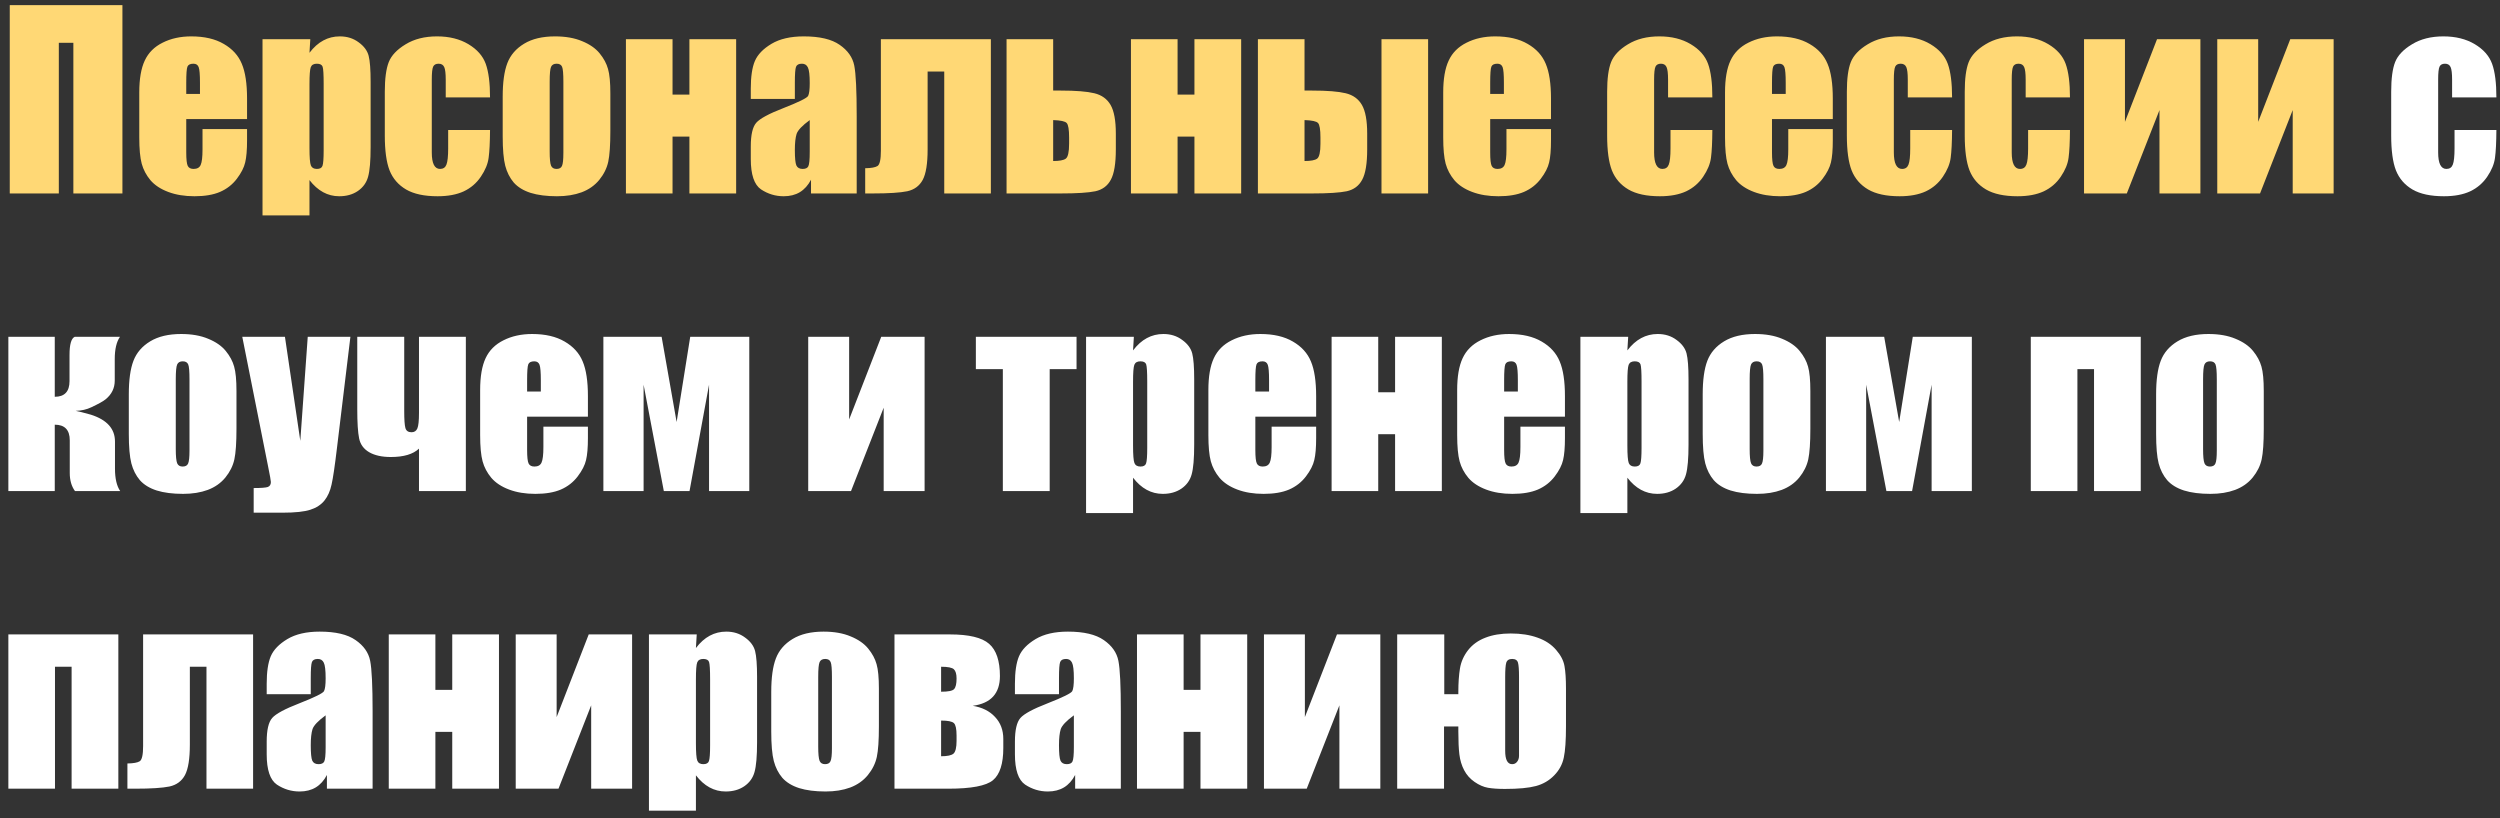
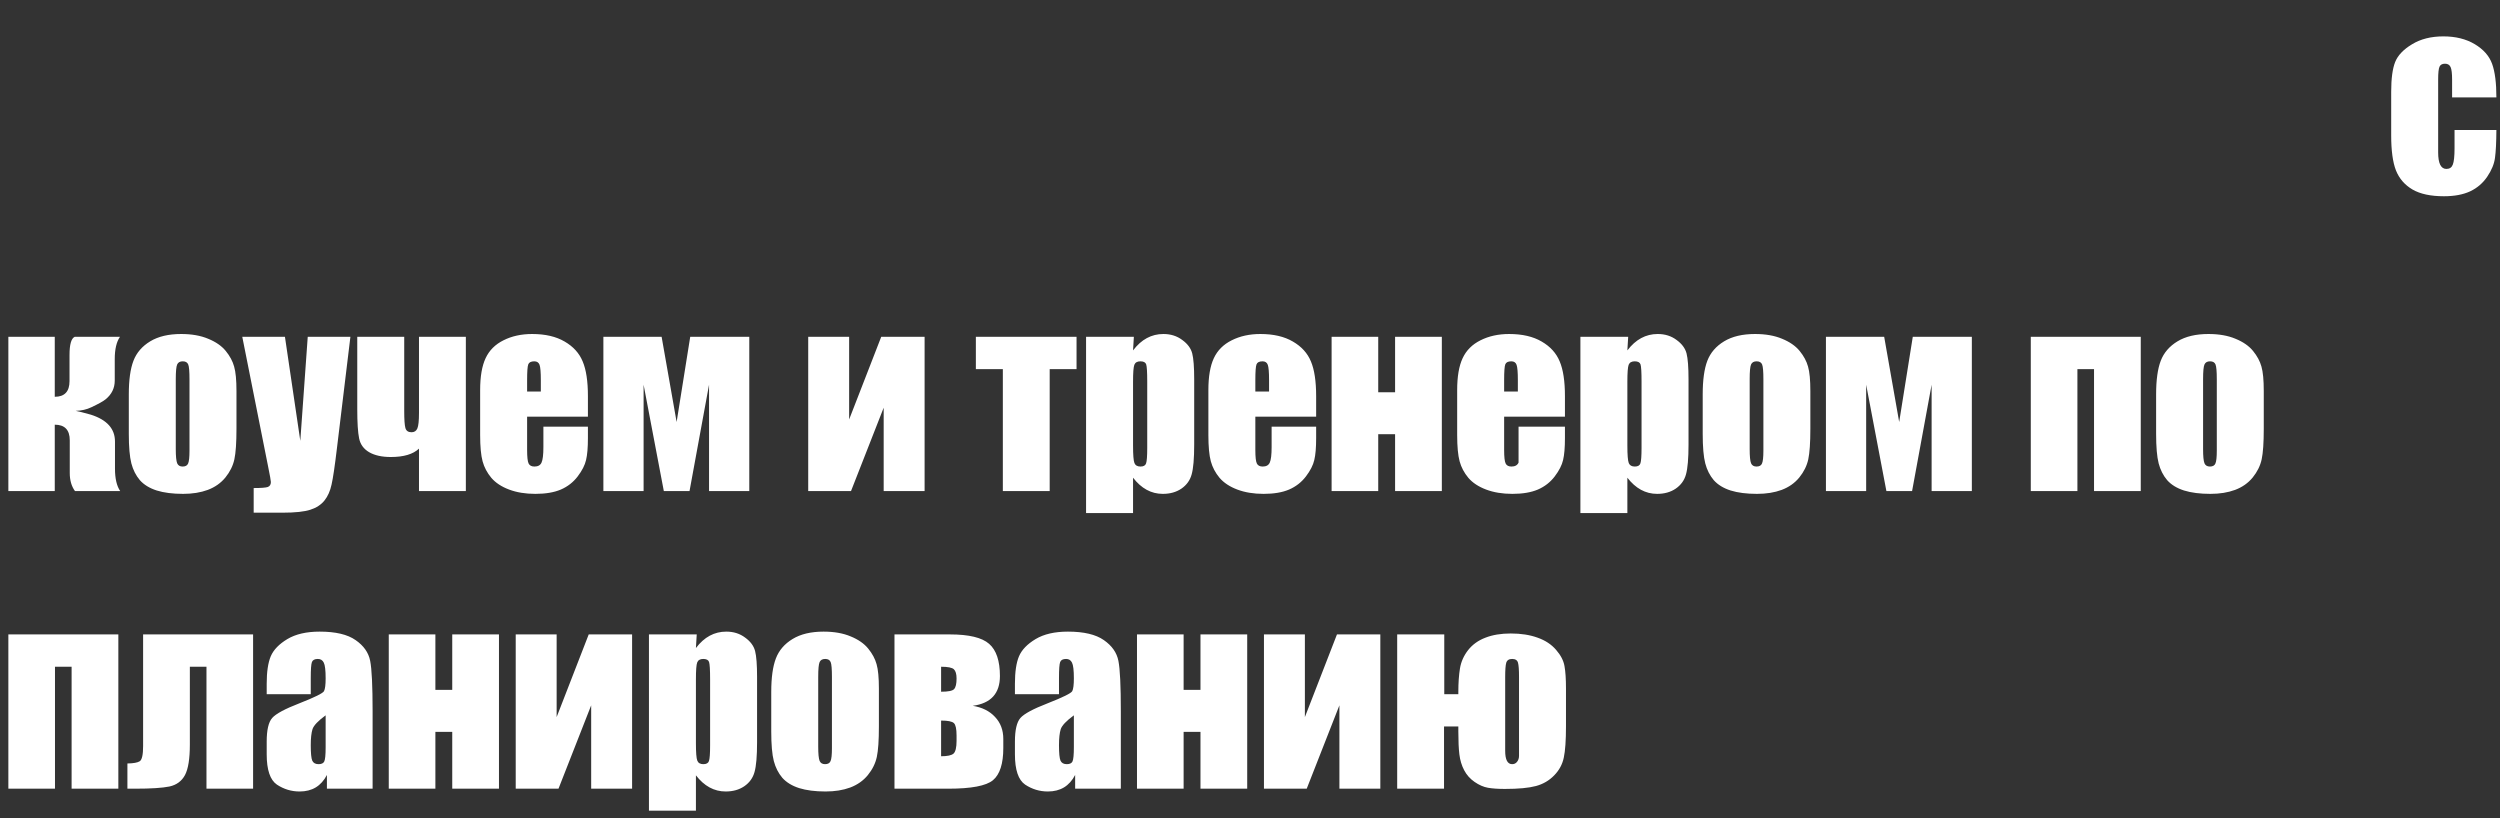
<svg xmlns="http://www.w3.org/2000/svg" width="168" height="55" viewBox="0 0 168 55" fill="none">
  <rect x="0" y="0" width="168" height="55" fill="#333333" stroke="none" />
-   <path d="M8.227 13H4.93V2.875H3.953V13H0.656V0.344H8.227V13ZM16.602 8H12.516V10.242C12.516 10.711 12.55 11.013 12.617 11.148C12.685 11.284 12.815 11.352 13.008 11.352C13.247 11.352 13.406 11.263 13.484 11.086C13.568 10.904 13.609 10.555 13.609 10.039V8.672H16.602V9.438C16.602 10.078 16.56 10.57 16.477 10.914C16.398 11.258 16.211 11.625 15.914 12.016C15.617 12.406 15.24 12.7 14.781 12.898C14.328 13.091 13.758 13.188 13.07 13.188C12.404 13.188 11.815 13.091 11.305 12.898C10.794 12.706 10.396 12.443 10.109 12.109C9.828 11.771 9.633 11.401 9.523 11C9.414 10.594 9.359 10.005 9.359 9.234V6.211C9.359 5.305 9.482 4.591 9.727 4.07C9.971 3.544 10.372 3.143 10.93 2.867C11.487 2.586 12.128 2.445 12.852 2.445C13.737 2.445 14.466 2.615 15.039 2.953C15.617 3.286 16.021 3.732 16.25 4.289C16.484 4.841 16.602 5.62 16.602 6.625V8ZM13.438 6.312V5.555C13.438 5.018 13.409 4.672 13.352 4.516C13.294 4.359 13.177 4.281 13 4.281C12.781 4.281 12.646 4.349 12.594 4.484C12.542 4.615 12.516 4.971 12.516 5.555V6.312H13.438ZM20.852 2.633L20.797 3.547C21.078 3.177 21.388 2.901 21.727 2.719C22.065 2.536 22.435 2.445 22.836 2.445C23.326 2.445 23.747 2.578 24.102 2.844C24.461 3.104 24.685 3.406 24.773 3.75C24.862 4.094 24.906 4.677 24.906 5.5V9.867C24.906 10.81 24.849 11.482 24.734 11.883C24.625 12.279 24.396 12.596 24.047 12.836C23.703 13.07 23.287 13.188 22.797 13.188C22.406 13.188 22.044 13.096 21.711 12.914C21.378 12.732 21.073 12.461 20.797 12.102V14.477H17.641V2.633H20.852ZM21.75 5.648C21.75 5.008 21.727 4.62 21.68 4.484C21.633 4.349 21.503 4.281 21.289 4.281C21.081 4.281 20.945 4.359 20.883 4.516C20.826 4.672 20.797 5.049 20.797 5.648V9.945C20.797 10.57 20.828 10.961 20.891 11.117C20.953 11.273 21.088 11.352 21.297 11.352C21.5 11.352 21.625 11.281 21.672 11.141C21.724 10.995 21.75 10.646 21.75 10.094V5.648ZM32.93 6.547H29.953V5.352C29.953 4.935 29.919 4.654 29.852 4.508C29.784 4.357 29.659 4.281 29.477 4.281C29.294 4.281 29.172 4.346 29.109 4.477C29.047 4.607 29.016 4.898 29.016 5.352V10.242C29.016 10.612 29.062 10.891 29.156 11.078C29.25 11.26 29.388 11.352 29.57 11.352C29.784 11.352 29.927 11.255 30 11.062C30.078 10.87 30.117 10.505 30.117 9.969V8.734H32.93C32.925 9.562 32.893 10.185 32.836 10.602C32.784 11.013 32.609 11.438 32.312 11.875C32.021 12.307 31.638 12.635 31.164 12.859C30.69 13.078 30.104 13.188 29.406 13.188C28.516 13.188 27.81 13.037 27.289 12.734C26.768 12.427 26.398 12 26.18 11.453C25.966 10.901 25.859 10.12 25.859 9.109V6.164C25.859 5.284 25.948 4.62 26.125 4.172C26.302 3.724 26.68 3.326 27.258 2.977C27.836 2.622 28.539 2.445 29.367 2.445C30.19 2.445 30.893 2.62 31.477 2.969C32.06 3.318 32.448 3.758 32.641 4.289C32.833 4.82 32.93 5.573 32.93 6.547ZM41.016 6.273V8.812C41.016 9.745 40.969 10.43 40.875 10.867C40.781 11.3 40.581 11.706 40.273 12.086C39.966 12.461 39.57 12.74 39.086 12.922C38.607 13.099 38.055 13.188 37.43 13.188C36.732 13.188 36.141 13.112 35.656 12.961C35.172 12.805 34.794 12.573 34.523 12.266C34.258 11.953 34.068 11.578 33.953 11.141C33.839 10.698 33.781 10.037 33.781 9.156V6.5C33.781 5.536 33.885 4.784 34.094 4.242C34.302 3.701 34.677 3.266 35.219 2.938C35.76 2.609 36.453 2.445 37.297 2.445C38.005 2.445 38.612 2.552 39.117 2.766C39.628 2.974 40.021 3.247 40.297 3.586C40.573 3.924 40.76 4.273 40.859 4.633C40.964 4.992 41.016 5.539 41.016 6.273ZM37.859 5.492C37.859 4.961 37.831 4.628 37.773 4.492C37.716 4.352 37.594 4.281 37.406 4.281C37.219 4.281 37.094 4.352 37.031 4.492C36.969 4.628 36.938 4.961 36.938 5.492V10.172C36.938 10.662 36.969 10.982 37.031 11.133C37.094 11.279 37.216 11.352 37.398 11.352C37.586 11.352 37.708 11.284 37.766 11.148C37.828 11.013 37.859 10.721 37.859 10.273V5.492ZM49.469 13H46.328V9.18H45.195V13H42.062V2.633H45.195V6.359H46.328V2.633H49.469V13ZM53.414 6.648H50.453V5.953C50.453 5.151 50.544 4.534 50.727 4.102C50.914 3.664 51.286 3.279 51.844 2.945C52.401 2.612 53.125 2.445 54.016 2.445C55.083 2.445 55.888 2.635 56.43 3.016C56.971 3.391 57.297 3.854 57.406 4.406C57.516 4.953 57.57 6.083 57.57 7.797V13H54.5V12.078C54.307 12.448 54.057 12.727 53.75 12.914C53.448 13.096 53.086 13.188 52.664 13.188C52.112 13.188 51.604 13.034 51.141 12.727C50.682 12.414 50.453 11.734 50.453 10.688V9.836C50.453 9.06 50.575 8.531 50.82 8.25C51.065 7.969 51.672 7.641 52.641 7.266C53.677 6.859 54.232 6.586 54.305 6.445C54.378 6.305 54.414 6.018 54.414 5.586C54.414 5.044 54.372 4.693 54.289 4.531C54.211 4.365 54.078 4.281 53.891 4.281C53.677 4.281 53.544 4.352 53.492 4.492C53.44 4.628 53.414 4.984 53.414 5.562V6.648ZM54.414 8.07C53.909 8.44 53.615 8.75 53.531 9C53.453 9.25 53.414 9.609 53.414 10.078C53.414 10.615 53.448 10.961 53.516 11.117C53.589 11.273 53.729 11.352 53.938 11.352C54.135 11.352 54.263 11.292 54.32 11.172C54.383 11.047 54.414 10.724 54.414 10.203V8.07ZM63.453 13V4.805H62.336V10.039C62.336 10.992 62.227 11.675 62.008 12.086C61.789 12.492 61.443 12.747 60.969 12.852C60.5 12.95 59.729 13 58.656 13H58.141V11.305C58.542 11.3 58.818 11.25 58.969 11.156C59.12 11.057 59.195 10.716 59.195 10.133V2.633H66.586V13H63.453ZM74.984 10.039C74.984 10.987 74.872 11.667 74.648 12.078C74.43 12.49 74.083 12.747 73.609 12.852C73.135 12.95 72.362 13 71.289 13H67.641V2.633H70.773V6.086H71.289C72.294 6.086 73.044 6.146 73.539 6.266C74.034 6.385 74.398 6.648 74.633 7.055C74.867 7.461 74.984 8.104 74.984 8.984V10.039ZM71.844 9.656V9.242C71.844 8.706 71.789 8.38 71.68 8.266C71.576 8.151 71.273 8.086 70.773 8.07V10.82C71.19 10.82 71.471 10.768 71.617 10.664C71.768 10.555 71.844 10.219 71.844 9.656ZM83.406 13H80.266V9.18H79.133V13H76V2.633H79.133V6.359H80.266V2.633H83.406V13ZM91.875 10.039C91.875 10.987 91.763 11.667 91.539 12.078C91.32 12.49 90.974 12.747 90.5 12.852C90.026 12.95 89.253 13 88.18 13H84.531V2.633H87.664V6.086H88.18C89.185 6.086 89.935 6.146 90.43 6.266C90.924 6.385 91.289 6.648 91.523 7.055C91.758 7.461 91.875 8.104 91.875 8.984V10.039ZM88.734 9.656V9.242C88.734 8.706 88.68 8.38 88.57 8.266C88.466 8.151 88.164 8.086 87.664 8.07V10.82C88.081 10.82 88.362 10.768 88.508 10.664C88.659 10.555 88.734 10.219 88.734 9.656ZM95.969 13H92.836V2.633H95.969V13ZM104.227 8H100.141V10.242C100.141 10.711 100.174 11.013 100.242 11.148C100.31 11.284 100.44 11.352 100.633 11.352C100.872 11.352 101.031 11.263 101.109 11.086C101.193 10.904 101.234 10.555 101.234 10.039V8.672H104.227V9.438C104.227 10.078 104.185 10.57 104.102 10.914C104.023 11.258 103.836 11.625 103.539 12.016C103.242 12.406 102.865 12.7 102.406 12.898C101.953 13.091 101.383 13.188 100.695 13.188C100.029 13.188 99.44 13.091 98.93 12.898C98.419 12.706 98.021 12.443 97.734 12.109C97.453 11.771 97.258 11.401 97.148 11C97.039 10.594 96.984 10.005 96.984 9.234V6.211C96.984 5.305 97.107 4.591 97.352 4.07C97.596 3.544 97.997 3.143 98.555 2.867C99.112 2.586 99.753 2.445 100.477 2.445C101.362 2.445 102.091 2.615 102.664 2.953C103.242 3.286 103.646 3.732 103.875 4.289C104.109 4.841 104.227 5.62 104.227 6.625V8ZM101.062 6.312V5.555C101.062 5.018 101.034 4.672 100.977 4.516C100.919 4.359 100.802 4.281 100.625 4.281C100.406 4.281 100.271 4.349 100.219 4.484C100.167 4.615 100.141 4.971 100.141 5.555V6.312H101.062ZM115.07 6.547H112.094V5.352C112.094 4.935 112.06 4.654 111.992 4.508C111.924 4.357 111.799 4.281 111.617 4.281C111.435 4.281 111.312 4.346 111.25 4.477C111.188 4.607 111.156 4.898 111.156 5.352V10.242C111.156 10.612 111.203 10.891 111.297 11.078C111.391 11.26 111.529 11.352 111.711 11.352C111.924 11.352 112.068 11.255 112.141 11.062C112.219 10.87 112.258 10.505 112.258 9.969V8.734H115.07C115.065 9.562 115.034 10.185 114.977 10.602C114.924 11.013 114.75 11.438 114.453 11.875C114.161 12.307 113.779 12.635 113.305 12.859C112.831 13.078 112.245 13.188 111.547 13.188C110.656 13.188 109.951 13.037 109.43 12.734C108.909 12.427 108.539 12 108.32 11.453C108.107 10.901 108 10.12 108 9.109V6.164C108 5.284 108.089 4.62 108.266 4.172C108.443 3.724 108.82 3.326 109.398 2.977C109.977 2.622 110.68 2.445 111.508 2.445C112.331 2.445 113.034 2.62 113.617 2.969C114.201 3.318 114.589 3.758 114.781 4.289C114.974 4.82 115.07 5.573 115.07 6.547ZM123.164 8H119.078V10.242C119.078 10.711 119.112 11.013 119.18 11.148C119.247 11.284 119.378 11.352 119.57 11.352C119.81 11.352 119.969 11.263 120.047 11.086C120.13 10.904 120.172 10.555 120.172 10.039V8.672H123.164V9.438C123.164 10.078 123.122 10.57 123.039 10.914C122.961 11.258 122.773 11.625 122.477 12.016C122.18 12.406 121.802 12.7 121.344 12.898C120.891 13.091 120.32 13.188 119.633 13.188C118.966 13.188 118.378 13.091 117.867 12.898C117.357 12.706 116.958 12.443 116.672 12.109C116.391 11.771 116.195 11.401 116.086 11C115.977 10.594 115.922 10.005 115.922 9.234V6.211C115.922 5.305 116.044 4.591 116.289 4.07C116.534 3.544 116.935 3.143 117.492 2.867C118.049 2.586 118.69 2.445 119.414 2.445C120.299 2.445 121.029 2.615 121.602 2.953C122.18 3.286 122.583 3.732 122.812 4.289C123.047 4.841 123.164 5.62 123.164 6.625V8ZM120 6.312V5.555C120 5.018 119.971 4.672 119.914 4.516C119.857 4.359 119.74 4.281 119.562 4.281C119.344 4.281 119.208 4.349 119.156 4.484C119.104 4.615 119.078 4.971 119.078 5.555V6.312H120ZM131.18 6.547H128.203V5.352C128.203 4.935 128.169 4.654 128.102 4.508C128.034 4.357 127.909 4.281 127.727 4.281C127.544 4.281 127.422 4.346 127.359 4.477C127.297 4.607 127.266 4.898 127.266 5.352V10.242C127.266 10.612 127.312 10.891 127.406 11.078C127.5 11.26 127.638 11.352 127.82 11.352C128.034 11.352 128.177 11.255 128.25 11.062C128.328 10.87 128.367 10.505 128.367 9.969V8.734H131.18C131.174 9.562 131.143 10.185 131.086 10.602C131.034 11.013 130.859 11.438 130.562 11.875C130.271 12.307 129.888 12.635 129.414 12.859C128.94 13.078 128.354 13.188 127.656 13.188C126.766 13.188 126.06 13.037 125.539 12.734C125.018 12.427 124.648 12 124.43 11.453C124.216 10.901 124.109 10.12 124.109 9.109V6.164C124.109 5.284 124.198 4.62 124.375 4.172C124.552 3.724 124.93 3.326 125.508 2.977C126.086 2.622 126.789 2.445 127.617 2.445C128.44 2.445 129.143 2.62 129.727 2.969C130.31 3.318 130.698 3.758 130.891 4.289C131.083 4.82 131.18 5.573 131.18 6.547ZM139.102 6.547H136.125V5.352C136.125 4.935 136.091 4.654 136.023 4.508C135.956 4.357 135.831 4.281 135.648 4.281C135.466 4.281 135.344 4.346 135.281 4.477C135.219 4.607 135.188 4.898 135.188 5.352V10.242C135.188 10.612 135.234 10.891 135.328 11.078C135.422 11.26 135.56 11.352 135.742 11.352C135.956 11.352 136.099 11.255 136.172 11.062C136.25 10.87 136.289 10.505 136.289 9.969V8.734H139.102C139.096 9.562 139.065 10.185 139.008 10.602C138.956 11.013 138.781 11.438 138.484 11.875C138.193 12.307 137.81 12.635 137.336 12.859C136.862 13.078 136.276 13.188 135.578 13.188C134.688 13.188 133.982 13.037 133.461 12.734C132.94 12.427 132.57 12 132.352 11.453C132.138 10.901 132.031 10.12 132.031 9.109V6.164C132.031 5.284 132.12 4.62 132.297 4.172C132.474 3.724 132.852 3.326 133.43 2.977C134.008 2.622 134.711 2.445 135.539 2.445C136.362 2.445 137.065 2.62 137.648 2.969C138.232 3.318 138.62 3.758 138.812 4.289C139.005 4.82 139.102 5.573 139.102 6.547ZM147.867 13H145.117V7.398L142.922 13H140.047V2.633H142.797V8.188L144.953 2.633H147.867V13ZM156.82 13H154.07V7.398L151.875 13H149V2.633H151.75V8.188L153.906 2.633H156.82V13Z" fill="#FFD875" />
-   <path d="M167.758 6.547H164.781V5.352C164.781 4.935 164.747 4.654 164.68 4.508C164.612 4.357 164.487 4.281 164.305 4.281C164.122 4.281 164 4.346 163.938 4.477C163.875 4.607 163.844 4.898 163.844 5.352V10.242C163.844 10.612 163.891 10.891 163.984 11.078C164.078 11.26 164.216 11.352 164.398 11.352C164.612 11.352 164.755 11.255 164.828 11.062C164.906 10.87 164.945 10.505 164.945 9.969V8.734H167.758C167.753 9.562 167.721 10.185 167.664 10.602C167.612 11.013 167.438 11.438 167.141 11.875C166.849 12.307 166.466 12.635 165.992 12.859C165.518 13.078 164.932 13.188 164.234 13.188C163.344 13.188 162.638 13.037 162.117 12.734C161.596 12.427 161.227 12 161.008 11.453C160.794 10.901 160.688 10.12 160.688 9.109V6.164C160.688 5.284 160.776 4.62 160.953 4.172C161.13 3.724 161.508 3.326 162.086 2.977C162.664 2.622 163.367 2.445 164.195 2.445C165.018 2.445 165.721 2.62 166.305 2.969C166.888 3.318 167.276 3.758 167.469 4.289C167.661 4.82 167.758 5.573 167.758 6.547ZM3.68 22.633V26.664C4.341 26.664 4.672 26.312 4.672 25.609V23.852C4.672 23.143 4.789 22.737 5.023 22.633H8.062C7.828 22.971 7.711 23.471 7.711 24.133V25.578C7.711 26.083 7.505 26.503 7.094 26.836C6.943 26.961 6.625 27.138 6.141 27.367C5.828 27.518 5.477 27.599 5.086 27.609C5.268 27.641 5.609 27.727 6.109 27.867C7.188 28.211 7.727 28.812 7.727 29.672V31.492C7.727 32.159 7.844 32.661 8.078 33H5.039C4.805 32.682 4.688 32.276 4.688 31.781V29.594C4.688 28.891 4.352 28.539 3.68 28.539V33H0.562V22.633H3.68ZM15.891 26.273V28.812C15.891 29.745 15.844 30.43 15.75 30.867C15.656 31.299 15.456 31.706 15.148 32.086C14.841 32.461 14.445 32.74 13.961 32.922C13.482 33.099 12.93 33.188 12.305 33.188C11.607 33.188 11.016 33.112 10.531 32.961C10.047 32.805 9.669 32.573 9.398 32.266C9.133 31.953 8.943 31.578 8.828 31.141C8.714 30.698 8.656 30.037 8.656 29.156V26.5C8.656 25.537 8.76 24.784 8.969 24.242C9.177 23.701 9.552 23.266 10.094 22.938C10.635 22.609 11.328 22.445 12.172 22.445C12.88 22.445 13.487 22.552 13.992 22.766C14.503 22.974 14.896 23.247 15.172 23.586C15.448 23.924 15.635 24.273 15.734 24.633C15.838 24.992 15.891 25.539 15.891 26.273ZM12.734 25.492C12.734 24.961 12.706 24.628 12.648 24.492C12.591 24.352 12.469 24.281 12.281 24.281C12.094 24.281 11.969 24.352 11.906 24.492C11.844 24.628 11.812 24.961 11.812 25.492V30.172C11.812 30.662 11.844 30.982 11.906 31.133C11.969 31.279 12.091 31.352 12.273 31.352C12.461 31.352 12.583 31.284 12.641 31.148C12.703 31.013 12.734 30.721 12.734 30.273V25.492ZM23.547 22.633L22.641 30.133C22.5 31.32 22.38 32.13 22.281 32.562C22.188 32.995 22.029 33.352 21.805 33.633C21.581 33.914 21.268 34.12 20.867 34.25C20.471 34.385 19.836 34.453 18.961 34.453H17.047V32.797C17.537 32.797 17.852 32.773 17.992 32.727C18.133 32.675 18.203 32.562 18.203 32.391C18.203 32.307 18.138 31.945 18.008 31.305L16.281 22.633H19.148L20.18 29.625L20.68 22.633H23.547ZM31.305 33H28.156V30.148C27.76 30.523 27.13 30.711 26.266 30.711C25.667 30.711 25.182 30.604 24.812 30.391C24.443 30.177 24.216 29.867 24.133 29.461C24.049 29.055 24.008 28.398 24.008 27.492V22.633H27.164V27.641C27.164 28.193 27.19 28.565 27.242 28.758C27.294 28.951 27.432 29.047 27.656 29.047C27.844 29.047 27.974 28.961 28.047 28.789C28.12 28.617 28.156 28.271 28.156 27.75V22.633H31.305V33ZM39.508 28H35.422V30.242C35.422 30.711 35.456 31.013 35.523 31.148C35.591 31.284 35.721 31.352 35.914 31.352C36.154 31.352 36.312 31.263 36.391 31.086C36.474 30.904 36.516 30.555 36.516 30.039V28.672H39.508V29.438C39.508 30.078 39.466 30.57 39.383 30.914C39.305 31.258 39.117 31.625 38.82 32.016C38.523 32.406 38.146 32.7 37.688 32.898C37.234 33.091 36.664 33.188 35.977 33.188C35.31 33.188 34.721 33.091 34.211 32.898C33.7 32.706 33.302 32.443 33.016 32.109C32.734 31.771 32.539 31.401 32.43 31C32.32 30.594 32.266 30.005 32.266 29.234V26.211C32.266 25.305 32.388 24.591 32.633 24.07C32.878 23.544 33.279 23.143 33.836 22.867C34.393 22.586 35.034 22.445 35.758 22.445C36.643 22.445 37.372 22.615 37.945 22.953C38.523 23.287 38.927 23.732 39.156 24.289C39.391 24.841 39.508 25.62 39.508 26.625V28ZM36.344 26.312V25.555C36.344 25.018 36.315 24.672 36.258 24.516C36.2 24.359 36.083 24.281 35.906 24.281C35.688 24.281 35.552 24.349 35.5 24.484C35.448 24.615 35.422 24.971 35.422 25.555V26.312H36.344ZM50.352 33H47.648V25.852L46.336 33H44.609L43.25 25.852V33H40.547V22.633H44.461L45.469 28.359L46.383 22.633H50.352V33ZM62.133 33H59.383V27.398L57.188 33H54.312V22.633H57.062V28.188L59.219 22.633H62.133V33ZM72.344 22.633V24.805H70.539V33H67.391V24.805H65.578V22.633H72.344ZM76.195 22.633L76.141 23.547C76.422 23.177 76.732 22.901 77.07 22.719C77.409 22.537 77.779 22.445 78.18 22.445C78.669 22.445 79.091 22.578 79.445 22.844C79.805 23.104 80.029 23.406 80.117 23.75C80.206 24.094 80.25 24.677 80.25 25.5V29.867C80.25 30.81 80.193 31.482 80.078 31.883C79.969 32.279 79.74 32.596 79.391 32.836C79.047 33.07 78.63 33.188 78.141 33.188C77.75 33.188 77.388 33.096 77.055 32.914C76.721 32.732 76.417 32.461 76.141 32.102V34.477H72.984V22.633H76.195ZM77.094 25.648C77.094 25.008 77.07 24.62 77.023 24.484C76.977 24.349 76.846 24.281 76.633 24.281C76.424 24.281 76.289 24.359 76.227 24.516C76.169 24.672 76.141 25.049 76.141 25.648V29.945C76.141 30.57 76.172 30.961 76.234 31.117C76.297 31.273 76.432 31.352 76.641 31.352C76.844 31.352 76.969 31.281 77.016 31.141C77.068 30.995 77.094 30.646 77.094 30.094V25.648ZM88.445 28H84.359V30.242C84.359 30.711 84.393 31.013 84.461 31.148C84.529 31.284 84.659 31.352 84.852 31.352C85.091 31.352 85.25 31.263 85.328 31.086C85.412 30.904 85.453 30.555 85.453 30.039V28.672H88.445V29.438C88.445 30.078 88.404 30.57 88.32 30.914C88.242 31.258 88.055 31.625 87.758 32.016C87.461 32.406 87.083 32.7 86.625 32.898C86.172 33.091 85.602 33.188 84.914 33.188C84.247 33.188 83.659 33.091 83.148 32.898C82.638 32.706 82.24 32.443 81.953 32.109C81.672 31.771 81.477 31.401 81.367 31C81.258 30.594 81.203 30.005 81.203 29.234V26.211C81.203 25.305 81.326 24.591 81.57 24.07C81.815 23.544 82.216 23.143 82.773 22.867C83.331 22.586 83.971 22.445 84.695 22.445C85.581 22.445 86.31 22.615 86.883 22.953C87.461 23.287 87.865 23.732 88.094 24.289C88.328 24.841 88.445 25.62 88.445 26.625V28ZM85.281 26.312V25.555C85.281 25.018 85.253 24.672 85.195 24.516C85.138 24.359 85.021 24.281 84.844 24.281C84.625 24.281 84.49 24.349 84.438 24.484C84.385 24.615 84.359 24.971 84.359 25.555V26.312H85.281ZM96.891 33H93.75V29.18H92.617V33H89.484V22.633H92.617V26.359H93.75V22.633H96.891V33ZM105.164 28H101.078V30.242C101.078 30.711 101.112 31.013 101.18 31.148C101.247 31.284 101.378 31.352 101.57 31.352C101.81 31.352 101.969 31.263 102.047 31.086C102.13 30.904 102.172 30.555 102.172 30.039V28.672H105.164V29.438C105.164 30.078 105.122 30.57 105.039 30.914C104.961 31.258 104.773 31.625 104.477 32.016C104.18 32.406 103.802 32.7 103.344 32.898C102.891 33.091 102.32 33.188 101.633 33.188C100.966 33.188 100.378 33.091 99.867 32.898C99.357 32.706 98.958 32.443 98.672 32.109C98.391 31.771 98.195 31.401 98.086 31C97.977 30.594 97.922 30.005 97.922 29.234V26.211C97.922 25.305 98.044 24.591 98.289 24.07C98.534 23.544 98.935 23.143 99.492 22.867C100.049 22.586 100.69 22.445 101.414 22.445C102.299 22.445 103.029 22.615 103.602 22.953C104.18 23.287 104.583 23.732 104.812 24.289C105.047 24.841 105.164 25.62 105.164 26.625V28ZM102 26.312V25.555C102 25.018 101.971 24.672 101.914 24.516C101.857 24.359 101.74 24.281 101.562 24.281C101.344 24.281 101.208 24.349 101.156 24.484C101.104 24.615 101.078 24.971 101.078 25.555V26.312H102ZM109.414 22.633L109.359 23.547C109.641 23.177 109.951 22.901 110.289 22.719C110.628 22.537 110.997 22.445 111.398 22.445C111.888 22.445 112.31 22.578 112.664 22.844C113.023 23.104 113.247 23.406 113.336 23.75C113.424 24.094 113.469 24.677 113.469 25.5V29.867C113.469 30.81 113.411 31.482 113.297 31.883C113.188 32.279 112.958 32.596 112.609 32.836C112.266 33.07 111.849 33.188 111.359 33.188C110.969 33.188 110.607 33.096 110.273 32.914C109.94 32.732 109.635 32.461 109.359 32.102V34.477H106.203V22.633H109.414ZM110.312 25.648C110.312 25.008 110.289 24.62 110.242 24.484C110.195 24.349 110.065 24.281 109.852 24.281C109.643 24.281 109.508 24.359 109.445 24.516C109.388 24.672 109.359 25.049 109.359 25.648V29.945C109.359 30.57 109.391 30.961 109.453 31.117C109.516 31.273 109.651 31.352 109.859 31.352C110.062 31.352 110.188 31.281 110.234 31.141C110.286 30.995 110.312 30.646 110.312 30.094V25.648ZM121.656 26.273V28.812C121.656 29.745 121.609 30.43 121.516 30.867C121.422 31.299 121.221 31.706 120.914 32.086C120.607 32.461 120.211 32.74 119.727 32.922C119.247 33.099 118.695 33.188 118.07 33.188C117.372 33.188 116.781 33.112 116.297 32.961C115.812 32.805 115.435 32.573 115.164 32.266C114.898 31.953 114.708 31.578 114.594 31.141C114.479 30.698 114.422 30.037 114.422 29.156V26.5C114.422 25.537 114.526 24.784 114.734 24.242C114.943 23.701 115.318 23.266 115.859 22.938C116.401 22.609 117.094 22.445 117.938 22.445C118.646 22.445 119.253 22.552 119.758 22.766C120.268 22.974 120.661 23.247 120.938 23.586C121.214 23.924 121.401 24.273 121.5 24.633C121.604 24.992 121.656 25.539 121.656 26.273ZM118.5 25.492C118.5 24.961 118.471 24.628 118.414 24.492C118.357 24.352 118.234 24.281 118.047 24.281C117.859 24.281 117.734 24.352 117.672 24.492C117.609 24.628 117.578 24.961 117.578 25.492V30.172C117.578 30.662 117.609 30.982 117.672 31.133C117.734 31.279 117.857 31.352 118.039 31.352C118.227 31.352 118.349 31.284 118.406 31.148C118.469 31.013 118.5 30.721 118.5 30.273V25.492ZM132.508 33H129.805V25.852L128.492 33H126.766L125.406 25.852V33H122.703V22.633H126.617L127.625 28.359L128.539 22.633H132.508V33ZM136.469 33V22.633H143.859V33H140.719V24.805H139.602V33H136.469ZM152.125 26.273V28.812C152.125 29.745 152.078 30.43 151.984 30.867C151.891 31.299 151.69 31.706 151.383 32.086C151.076 32.461 150.68 32.74 150.195 32.922C149.716 33.099 149.164 33.188 148.539 33.188C147.841 33.188 147.25 33.112 146.766 32.961C146.281 32.805 145.904 32.573 145.633 32.266C145.367 31.953 145.177 31.578 145.062 31.141C144.948 30.698 144.891 30.037 144.891 29.156V26.5C144.891 25.537 144.995 24.784 145.203 24.242C145.411 23.701 145.786 23.266 146.328 22.938C146.87 22.609 147.562 22.445 148.406 22.445C149.115 22.445 149.721 22.552 150.227 22.766C150.737 22.974 151.13 23.247 151.406 23.586C151.682 23.924 151.87 24.273 151.969 24.633C152.073 24.992 152.125 25.539 152.125 26.273ZM148.969 25.492C148.969 24.961 148.94 24.628 148.883 24.492C148.826 24.352 148.703 24.281 148.516 24.281C148.328 24.281 148.203 24.352 148.141 24.492C148.078 24.628 148.047 24.961 148.047 25.492V30.172C148.047 30.662 148.078 30.982 148.141 31.133C148.203 31.279 148.326 31.352 148.508 31.352C148.695 31.352 148.818 31.284 148.875 31.148C148.938 31.013 148.969 30.721 148.969 30.273V25.492ZM0.562 53V42.633H7.953V53H4.812V44.805H3.695V53H0.562ZM13.875 53V44.805H12.758V50.039C12.758 50.992 12.648 51.675 12.43 52.086C12.211 52.492 11.865 52.747 11.391 52.852C10.922 52.95 10.151 53 9.078 53H8.562V51.305C8.964 51.3 9.24 51.25 9.391 51.156C9.542 51.057 9.617 50.716 9.617 50.133V42.633H17.008V53H13.875ZM20.883 46.648H17.922V45.953C17.922 45.151 18.013 44.534 18.195 44.102C18.383 43.664 18.755 43.279 19.312 42.945C19.87 42.612 20.594 42.445 21.484 42.445C22.552 42.445 23.357 42.635 23.898 43.016C24.44 43.391 24.766 43.854 24.875 44.406C24.984 44.953 25.039 46.083 25.039 47.797V53H21.969V52.078C21.776 52.448 21.526 52.727 21.219 52.914C20.917 53.096 20.555 53.188 20.133 53.188C19.581 53.188 19.073 53.034 18.609 52.727C18.151 52.414 17.922 51.734 17.922 50.688V49.836C17.922 49.06 18.044 48.531 18.289 48.25C18.534 47.969 19.141 47.641 20.109 47.266C21.146 46.859 21.701 46.586 21.773 46.445C21.846 46.305 21.883 46.018 21.883 45.586C21.883 45.044 21.841 44.693 21.758 44.531C21.68 44.365 21.547 44.281 21.359 44.281C21.146 44.281 21.013 44.352 20.961 44.492C20.909 44.628 20.883 44.984 20.883 45.562V46.648ZM21.883 48.07C21.378 48.44 21.083 48.75 21 49C20.922 49.25 20.883 49.609 20.883 50.078C20.883 50.615 20.917 50.961 20.984 51.117C21.057 51.273 21.198 51.352 21.406 51.352C21.604 51.352 21.732 51.292 21.789 51.172C21.852 51.047 21.883 50.724 21.883 50.203V48.07ZM33.531 53H30.391V49.18H29.258V53H26.125V42.633H29.258V46.359H30.391V42.633H33.531V53ZM42.477 53H39.727V47.398L37.531 53H34.656V42.633H37.406V48.188L39.562 42.633H42.477V53ZM46.82 42.633L46.766 43.547C47.047 43.177 47.357 42.901 47.695 42.719C48.034 42.536 48.404 42.445 48.805 42.445C49.294 42.445 49.716 42.578 50.07 42.844C50.43 43.104 50.654 43.406 50.742 43.75C50.831 44.094 50.875 44.677 50.875 45.5V49.867C50.875 50.81 50.818 51.482 50.703 51.883C50.594 52.279 50.365 52.596 50.016 52.836C49.672 53.07 49.255 53.188 48.766 53.188C48.375 53.188 48.013 53.096 47.68 52.914C47.346 52.732 47.042 52.461 46.766 52.102V54.477H43.609V42.633H46.82ZM47.719 45.648C47.719 45.008 47.695 44.62 47.648 44.484C47.602 44.349 47.471 44.281 47.258 44.281C47.05 44.281 46.914 44.359 46.852 44.516C46.794 44.672 46.766 45.05 46.766 45.648V49.945C46.766 50.57 46.797 50.961 46.859 51.117C46.922 51.273 47.057 51.352 47.266 51.352C47.469 51.352 47.594 51.281 47.641 51.141C47.693 50.995 47.719 50.646 47.719 50.094V45.648ZM59.062 46.273V48.812C59.062 49.745 59.016 50.43 58.922 50.867C58.828 51.3 58.628 51.706 58.32 52.086C58.013 52.461 57.617 52.74 57.133 52.922C56.654 53.099 56.102 53.188 55.477 53.188C54.779 53.188 54.188 53.112 53.703 52.961C53.219 52.805 52.841 52.573 52.57 52.266C52.305 51.953 52.115 51.578 52 51.141C51.885 50.698 51.828 50.036 51.828 49.156V46.5C51.828 45.536 51.932 44.784 52.141 44.242C52.349 43.7 52.724 43.266 53.266 42.938C53.807 42.609 54.5 42.445 55.344 42.445C56.052 42.445 56.659 42.552 57.164 42.766C57.675 42.974 58.068 43.247 58.344 43.586C58.62 43.925 58.807 44.273 58.906 44.633C59.01 44.992 59.062 45.539 59.062 46.273ZM55.906 45.492C55.906 44.961 55.878 44.628 55.82 44.492C55.763 44.352 55.641 44.281 55.453 44.281C55.266 44.281 55.141 44.352 55.078 44.492C55.016 44.628 54.984 44.961 54.984 45.492V50.172C54.984 50.661 55.016 50.982 55.078 51.133C55.141 51.279 55.263 51.352 55.445 51.352C55.633 51.352 55.755 51.284 55.812 51.148C55.875 51.013 55.906 50.721 55.906 50.273V45.492ZM67.422 50.266C67.422 51.323 67.19 52.044 66.727 52.43C66.268 52.81 65.268 53 63.727 53H60.109V42.633H63.836C65.112 42.633 65.99 42.844 66.469 43.266C66.953 43.688 67.195 44.409 67.195 45.43C67.195 46.602 66.586 47.268 65.367 47.43C66.003 47.534 66.503 47.784 66.867 48.18C67.237 48.57 67.422 49.062 67.422 49.656V50.266ZM63.242 46.484C63.721 46.484 64.013 46.425 64.117 46.305C64.227 46.185 64.281 45.948 64.281 45.594C64.281 45.297 64.221 45.091 64.102 44.977C63.982 44.862 63.695 44.805 63.242 44.805V46.484ZM64.281 49.781V49.43C64.281 48.982 64.221 48.703 64.102 48.594C63.982 48.479 63.695 48.422 63.242 48.422V50.82C63.664 50.82 63.943 50.76 64.078 50.641C64.213 50.516 64.281 50.229 64.281 49.781ZM71.164 46.648H68.203V45.953C68.203 45.151 68.294 44.534 68.477 44.102C68.664 43.664 69.037 43.279 69.594 42.945C70.151 42.612 70.875 42.445 71.766 42.445C72.833 42.445 73.638 42.635 74.18 43.016C74.721 43.391 75.047 43.854 75.156 44.406C75.266 44.953 75.32 46.083 75.32 47.797V53H72.25V52.078C72.057 52.448 71.807 52.727 71.5 52.914C71.198 53.096 70.836 53.188 70.414 53.188C69.862 53.188 69.354 53.034 68.891 52.727C68.432 52.414 68.203 51.734 68.203 50.688V49.836C68.203 49.06 68.326 48.531 68.57 48.25C68.815 47.969 69.422 47.641 70.391 47.266C71.427 46.859 71.982 46.586 72.055 46.445C72.128 46.305 72.164 46.018 72.164 45.586C72.164 45.044 72.122 44.693 72.039 44.531C71.961 44.365 71.828 44.281 71.641 44.281C71.427 44.281 71.294 44.352 71.242 44.492C71.19 44.628 71.164 44.984 71.164 45.562V46.648ZM72.164 48.07C71.659 48.44 71.365 48.75 71.281 49C71.203 49.25 71.164 49.609 71.164 50.078C71.164 50.615 71.198 50.961 71.266 51.117C71.338 51.273 71.479 51.352 71.688 51.352C71.885 51.352 72.013 51.292 72.07 51.172C72.133 51.047 72.164 50.724 72.164 50.203V48.07ZM83.812 53H80.672V49.18H79.539V53H76.406V42.633H79.539V46.359H80.672V42.633H83.812V53ZM92.758 53H90.008V47.398L87.812 53H84.938V42.633H87.688V48.188L89.844 42.633H92.758V53ZM98 48.82H97.039V53H93.891V42.633H97.055V46.648H98V46.508C98 45.893 98.037 45.365 98.109 44.922C98.182 44.474 98.365 44.062 98.656 43.688C98.953 43.312 99.341 43.034 99.82 42.852C100.299 42.664 100.867 42.57 101.523 42.57C102.211 42.57 102.812 42.664 103.328 42.852C103.844 43.034 104.258 43.307 104.57 43.672C104.883 44.031 105.07 44.393 105.133 44.758C105.201 45.122 105.234 45.63 105.234 46.281V48.805C105.234 49.753 105.185 50.456 105.086 50.914C104.992 51.367 104.776 51.766 104.438 52.109C104.104 52.453 103.698 52.69 103.219 52.82C102.74 52.95 102.042 53.016 101.125 53.016C100.672 53.016 100.294 52.99 99.992 52.938C99.695 52.885 99.396 52.755 99.094 52.547C98.792 52.339 98.557 52.075 98.391 51.758C98.224 51.44 98.117 51.086 98.07 50.695C98.023 50.305 98 49.792 98 49.156V48.82ZM102.078 50.789V45.492C102.078 45.013 102.055 44.693 102.008 44.531C101.961 44.365 101.831 44.281 101.617 44.281C101.404 44.281 101.271 44.367 101.219 44.539C101.172 44.706 101.148 45.023 101.148 45.492V50.453C101.148 51.052 101.305 51.352 101.617 51.352C101.753 51.352 101.862 51.3 101.945 51.195C102.034 51.086 102.078 50.95 102.078 50.789Z" fill="white" />
+   <path d="M167.758 6.547H164.781V5.352C164.781 4.935 164.747 4.654 164.68 4.508C164.612 4.357 164.487 4.281 164.305 4.281C164.122 4.281 164 4.346 163.938 4.477C163.875 4.607 163.844 4.898 163.844 5.352V10.242C163.844 10.612 163.891 10.891 163.984 11.078C164.078 11.26 164.216 11.352 164.398 11.352C164.612 11.352 164.755 11.255 164.828 11.062C164.906 10.87 164.945 10.505 164.945 9.969V8.734H167.758C167.753 9.562 167.721 10.185 167.664 10.602C167.612 11.013 167.438 11.438 167.141 11.875C166.849 12.307 166.466 12.635 165.992 12.859C165.518 13.078 164.932 13.188 164.234 13.188C163.344 13.188 162.638 13.037 162.117 12.734C161.596 12.427 161.227 12 161.008 11.453C160.794 10.901 160.688 10.12 160.688 9.109V6.164C160.688 5.284 160.776 4.62 160.953 4.172C161.13 3.724 161.508 3.326 162.086 2.977C162.664 2.622 163.367 2.445 164.195 2.445C165.018 2.445 165.721 2.62 166.305 2.969C166.888 3.318 167.276 3.758 167.469 4.289C167.661 4.82 167.758 5.573 167.758 6.547ZM3.68 22.633V26.664C4.341 26.664 4.672 26.312 4.672 25.609V23.852C4.672 23.143 4.789 22.737 5.023 22.633H8.062C7.828 22.971 7.711 23.471 7.711 24.133V25.578C7.711 26.083 7.505 26.503 7.094 26.836C6.943 26.961 6.625 27.138 6.141 27.367C5.828 27.518 5.477 27.599 5.086 27.609C5.268 27.641 5.609 27.727 6.109 27.867C7.188 28.211 7.727 28.812 7.727 29.672V31.492C7.727 32.159 7.844 32.661 8.078 33H5.039C4.805 32.682 4.688 32.276 4.688 31.781V29.594C4.688 28.891 4.352 28.539 3.68 28.539V33H0.562V22.633H3.68ZM15.891 26.273V28.812C15.891 29.745 15.844 30.43 15.75 30.867C15.656 31.299 15.456 31.706 15.148 32.086C14.841 32.461 14.445 32.74 13.961 32.922C13.482 33.099 12.93 33.188 12.305 33.188C11.607 33.188 11.016 33.112 10.531 32.961C10.047 32.805 9.669 32.573 9.398 32.266C9.133 31.953 8.943 31.578 8.828 31.141C8.714 30.698 8.656 30.037 8.656 29.156V26.5C8.656 25.537 8.76 24.784 8.969 24.242C9.177 23.701 9.552 23.266 10.094 22.938C10.635 22.609 11.328 22.445 12.172 22.445C12.88 22.445 13.487 22.552 13.992 22.766C14.503 22.974 14.896 23.247 15.172 23.586C15.448 23.924 15.635 24.273 15.734 24.633C15.838 24.992 15.891 25.539 15.891 26.273ZM12.734 25.492C12.734 24.961 12.706 24.628 12.648 24.492C12.591 24.352 12.469 24.281 12.281 24.281C12.094 24.281 11.969 24.352 11.906 24.492C11.844 24.628 11.812 24.961 11.812 25.492V30.172C11.812 30.662 11.844 30.982 11.906 31.133C11.969 31.279 12.091 31.352 12.273 31.352C12.461 31.352 12.583 31.284 12.641 31.148C12.703 31.013 12.734 30.721 12.734 30.273V25.492ZM23.547 22.633L22.641 30.133C22.5 31.32 22.38 32.13 22.281 32.562C22.188 32.995 22.029 33.352 21.805 33.633C21.581 33.914 21.268 34.12 20.867 34.25C20.471 34.385 19.836 34.453 18.961 34.453H17.047V32.797C17.537 32.797 17.852 32.773 17.992 32.727C18.133 32.675 18.203 32.562 18.203 32.391C18.203 32.307 18.138 31.945 18.008 31.305L16.281 22.633H19.148L20.18 29.625L20.68 22.633H23.547ZM31.305 33H28.156V30.148C27.76 30.523 27.13 30.711 26.266 30.711C25.667 30.711 25.182 30.604 24.812 30.391C24.443 30.177 24.216 29.867 24.133 29.461C24.049 29.055 24.008 28.398 24.008 27.492V22.633H27.164V27.641C27.164 28.193 27.19 28.565 27.242 28.758C27.294 28.951 27.432 29.047 27.656 29.047C27.844 29.047 27.974 28.961 28.047 28.789C28.12 28.617 28.156 28.271 28.156 27.75V22.633H31.305V33ZM39.508 28H35.422V30.242C35.422 30.711 35.456 31.013 35.523 31.148C35.591 31.284 35.721 31.352 35.914 31.352C36.154 31.352 36.312 31.263 36.391 31.086C36.474 30.904 36.516 30.555 36.516 30.039V28.672H39.508V29.438C39.508 30.078 39.466 30.57 39.383 30.914C39.305 31.258 39.117 31.625 38.82 32.016C38.523 32.406 38.146 32.7 37.688 32.898C37.234 33.091 36.664 33.188 35.977 33.188C35.31 33.188 34.721 33.091 34.211 32.898C33.7 32.706 33.302 32.443 33.016 32.109C32.734 31.771 32.539 31.401 32.43 31C32.32 30.594 32.266 30.005 32.266 29.234V26.211C32.266 25.305 32.388 24.591 32.633 24.07C32.878 23.544 33.279 23.143 33.836 22.867C34.393 22.586 35.034 22.445 35.758 22.445C36.643 22.445 37.372 22.615 37.945 22.953C38.523 23.287 38.927 23.732 39.156 24.289C39.391 24.841 39.508 25.62 39.508 26.625V28ZM36.344 26.312V25.555C36.344 25.018 36.315 24.672 36.258 24.516C36.2 24.359 36.083 24.281 35.906 24.281C35.688 24.281 35.552 24.349 35.5 24.484C35.448 24.615 35.422 24.971 35.422 25.555V26.312H36.344ZM50.352 33H47.648V25.852L46.336 33H44.609L43.25 25.852V33H40.547V22.633H44.461L45.469 28.359L46.383 22.633H50.352V33ZM62.133 33H59.383V27.398L57.188 33H54.312V22.633H57.062V28.188L59.219 22.633H62.133V33ZM72.344 22.633V24.805H70.539V33H67.391V24.805H65.578V22.633H72.344ZM76.195 22.633L76.141 23.547C76.422 23.177 76.732 22.901 77.07 22.719C77.409 22.537 77.779 22.445 78.18 22.445C78.669 22.445 79.091 22.578 79.445 22.844C79.805 23.104 80.029 23.406 80.117 23.75C80.206 24.094 80.25 24.677 80.25 25.5V29.867C80.25 30.81 80.193 31.482 80.078 31.883C79.969 32.279 79.74 32.596 79.391 32.836C79.047 33.07 78.63 33.188 78.141 33.188C77.75 33.188 77.388 33.096 77.055 32.914C76.721 32.732 76.417 32.461 76.141 32.102V34.477H72.984V22.633H76.195ZM77.094 25.648C77.094 25.008 77.07 24.62 77.023 24.484C76.977 24.349 76.846 24.281 76.633 24.281C76.424 24.281 76.289 24.359 76.227 24.516C76.169 24.672 76.141 25.049 76.141 25.648V29.945C76.141 30.57 76.172 30.961 76.234 31.117C76.297 31.273 76.432 31.352 76.641 31.352C76.844 31.352 76.969 31.281 77.016 31.141C77.068 30.995 77.094 30.646 77.094 30.094V25.648ZM88.445 28H84.359V30.242C84.359 30.711 84.393 31.013 84.461 31.148C84.529 31.284 84.659 31.352 84.852 31.352C85.091 31.352 85.25 31.263 85.328 31.086C85.412 30.904 85.453 30.555 85.453 30.039V28.672H88.445V29.438C88.445 30.078 88.404 30.57 88.32 30.914C88.242 31.258 88.055 31.625 87.758 32.016C87.461 32.406 87.083 32.7 86.625 32.898C86.172 33.091 85.602 33.188 84.914 33.188C84.247 33.188 83.659 33.091 83.148 32.898C82.638 32.706 82.24 32.443 81.953 32.109C81.672 31.771 81.477 31.401 81.367 31C81.258 30.594 81.203 30.005 81.203 29.234V26.211C81.203 25.305 81.326 24.591 81.57 24.07C81.815 23.544 82.216 23.143 82.773 22.867C83.331 22.586 83.971 22.445 84.695 22.445C85.581 22.445 86.31 22.615 86.883 22.953C87.461 23.287 87.865 23.732 88.094 24.289C88.328 24.841 88.445 25.62 88.445 26.625V28ZM85.281 26.312V25.555C85.281 25.018 85.253 24.672 85.195 24.516C85.138 24.359 85.021 24.281 84.844 24.281C84.625 24.281 84.49 24.349 84.438 24.484C84.385 24.615 84.359 24.971 84.359 25.555V26.312H85.281ZM96.891 33H93.75V29.18H92.617V33H89.484V22.633H92.617V26.359H93.75V22.633H96.891V33ZM105.164 28H101.078V30.242C101.078 30.711 101.112 31.013 101.18 31.148C101.247 31.284 101.378 31.352 101.57 31.352C101.81 31.352 101.969 31.263 102.047 31.086V28.672H105.164V29.438C105.164 30.078 105.122 30.57 105.039 30.914C104.961 31.258 104.773 31.625 104.477 32.016C104.18 32.406 103.802 32.7 103.344 32.898C102.891 33.091 102.32 33.188 101.633 33.188C100.966 33.188 100.378 33.091 99.867 32.898C99.357 32.706 98.958 32.443 98.672 32.109C98.391 31.771 98.195 31.401 98.086 31C97.977 30.594 97.922 30.005 97.922 29.234V26.211C97.922 25.305 98.044 24.591 98.289 24.07C98.534 23.544 98.935 23.143 99.492 22.867C100.049 22.586 100.69 22.445 101.414 22.445C102.299 22.445 103.029 22.615 103.602 22.953C104.18 23.287 104.583 23.732 104.812 24.289C105.047 24.841 105.164 25.62 105.164 26.625V28ZM102 26.312V25.555C102 25.018 101.971 24.672 101.914 24.516C101.857 24.359 101.74 24.281 101.562 24.281C101.344 24.281 101.208 24.349 101.156 24.484C101.104 24.615 101.078 24.971 101.078 25.555V26.312H102ZM109.414 22.633L109.359 23.547C109.641 23.177 109.951 22.901 110.289 22.719C110.628 22.537 110.997 22.445 111.398 22.445C111.888 22.445 112.31 22.578 112.664 22.844C113.023 23.104 113.247 23.406 113.336 23.75C113.424 24.094 113.469 24.677 113.469 25.5V29.867C113.469 30.81 113.411 31.482 113.297 31.883C113.188 32.279 112.958 32.596 112.609 32.836C112.266 33.07 111.849 33.188 111.359 33.188C110.969 33.188 110.607 33.096 110.273 32.914C109.94 32.732 109.635 32.461 109.359 32.102V34.477H106.203V22.633H109.414ZM110.312 25.648C110.312 25.008 110.289 24.62 110.242 24.484C110.195 24.349 110.065 24.281 109.852 24.281C109.643 24.281 109.508 24.359 109.445 24.516C109.388 24.672 109.359 25.049 109.359 25.648V29.945C109.359 30.57 109.391 30.961 109.453 31.117C109.516 31.273 109.651 31.352 109.859 31.352C110.062 31.352 110.188 31.281 110.234 31.141C110.286 30.995 110.312 30.646 110.312 30.094V25.648ZM121.656 26.273V28.812C121.656 29.745 121.609 30.43 121.516 30.867C121.422 31.299 121.221 31.706 120.914 32.086C120.607 32.461 120.211 32.74 119.727 32.922C119.247 33.099 118.695 33.188 118.07 33.188C117.372 33.188 116.781 33.112 116.297 32.961C115.812 32.805 115.435 32.573 115.164 32.266C114.898 31.953 114.708 31.578 114.594 31.141C114.479 30.698 114.422 30.037 114.422 29.156V26.5C114.422 25.537 114.526 24.784 114.734 24.242C114.943 23.701 115.318 23.266 115.859 22.938C116.401 22.609 117.094 22.445 117.938 22.445C118.646 22.445 119.253 22.552 119.758 22.766C120.268 22.974 120.661 23.247 120.938 23.586C121.214 23.924 121.401 24.273 121.5 24.633C121.604 24.992 121.656 25.539 121.656 26.273ZM118.5 25.492C118.5 24.961 118.471 24.628 118.414 24.492C118.357 24.352 118.234 24.281 118.047 24.281C117.859 24.281 117.734 24.352 117.672 24.492C117.609 24.628 117.578 24.961 117.578 25.492V30.172C117.578 30.662 117.609 30.982 117.672 31.133C117.734 31.279 117.857 31.352 118.039 31.352C118.227 31.352 118.349 31.284 118.406 31.148C118.469 31.013 118.5 30.721 118.5 30.273V25.492ZM132.508 33H129.805V25.852L128.492 33H126.766L125.406 25.852V33H122.703V22.633H126.617L127.625 28.359L128.539 22.633H132.508V33ZM136.469 33V22.633H143.859V33H140.719V24.805H139.602V33H136.469ZM152.125 26.273V28.812C152.125 29.745 152.078 30.43 151.984 30.867C151.891 31.299 151.69 31.706 151.383 32.086C151.076 32.461 150.68 32.74 150.195 32.922C149.716 33.099 149.164 33.188 148.539 33.188C147.841 33.188 147.25 33.112 146.766 32.961C146.281 32.805 145.904 32.573 145.633 32.266C145.367 31.953 145.177 31.578 145.062 31.141C144.948 30.698 144.891 30.037 144.891 29.156V26.5C144.891 25.537 144.995 24.784 145.203 24.242C145.411 23.701 145.786 23.266 146.328 22.938C146.87 22.609 147.562 22.445 148.406 22.445C149.115 22.445 149.721 22.552 150.227 22.766C150.737 22.974 151.13 23.247 151.406 23.586C151.682 23.924 151.87 24.273 151.969 24.633C152.073 24.992 152.125 25.539 152.125 26.273ZM148.969 25.492C148.969 24.961 148.94 24.628 148.883 24.492C148.826 24.352 148.703 24.281 148.516 24.281C148.328 24.281 148.203 24.352 148.141 24.492C148.078 24.628 148.047 24.961 148.047 25.492V30.172C148.047 30.662 148.078 30.982 148.141 31.133C148.203 31.279 148.326 31.352 148.508 31.352C148.695 31.352 148.818 31.284 148.875 31.148C148.938 31.013 148.969 30.721 148.969 30.273V25.492ZM0.562 53V42.633H7.953V53H4.812V44.805H3.695V53H0.562ZM13.875 53V44.805H12.758V50.039C12.758 50.992 12.648 51.675 12.43 52.086C12.211 52.492 11.865 52.747 11.391 52.852C10.922 52.95 10.151 53 9.078 53H8.562V51.305C8.964 51.3 9.24 51.25 9.391 51.156C9.542 51.057 9.617 50.716 9.617 50.133V42.633H17.008V53H13.875ZM20.883 46.648H17.922V45.953C17.922 45.151 18.013 44.534 18.195 44.102C18.383 43.664 18.755 43.279 19.312 42.945C19.87 42.612 20.594 42.445 21.484 42.445C22.552 42.445 23.357 42.635 23.898 43.016C24.44 43.391 24.766 43.854 24.875 44.406C24.984 44.953 25.039 46.083 25.039 47.797V53H21.969V52.078C21.776 52.448 21.526 52.727 21.219 52.914C20.917 53.096 20.555 53.188 20.133 53.188C19.581 53.188 19.073 53.034 18.609 52.727C18.151 52.414 17.922 51.734 17.922 50.688V49.836C17.922 49.06 18.044 48.531 18.289 48.25C18.534 47.969 19.141 47.641 20.109 47.266C21.146 46.859 21.701 46.586 21.773 46.445C21.846 46.305 21.883 46.018 21.883 45.586C21.883 45.044 21.841 44.693 21.758 44.531C21.68 44.365 21.547 44.281 21.359 44.281C21.146 44.281 21.013 44.352 20.961 44.492C20.909 44.628 20.883 44.984 20.883 45.562V46.648ZM21.883 48.07C21.378 48.44 21.083 48.75 21 49C20.922 49.25 20.883 49.609 20.883 50.078C20.883 50.615 20.917 50.961 20.984 51.117C21.057 51.273 21.198 51.352 21.406 51.352C21.604 51.352 21.732 51.292 21.789 51.172C21.852 51.047 21.883 50.724 21.883 50.203V48.07ZM33.531 53H30.391V49.18H29.258V53H26.125V42.633H29.258V46.359H30.391V42.633H33.531V53ZM42.477 53H39.727V47.398L37.531 53H34.656V42.633H37.406V48.188L39.562 42.633H42.477V53ZM46.82 42.633L46.766 43.547C47.047 43.177 47.357 42.901 47.695 42.719C48.034 42.536 48.404 42.445 48.805 42.445C49.294 42.445 49.716 42.578 50.07 42.844C50.43 43.104 50.654 43.406 50.742 43.75C50.831 44.094 50.875 44.677 50.875 45.5V49.867C50.875 50.81 50.818 51.482 50.703 51.883C50.594 52.279 50.365 52.596 50.016 52.836C49.672 53.07 49.255 53.188 48.766 53.188C48.375 53.188 48.013 53.096 47.68 52.914C47.346 52.732 47.042 52.461 46.766 52.102V54.477H43.609V42.633H46.82ZM47.719 45.648C47.719 45.008 47.695 44.62 47.648 44.484C47.602 44.349 47.471 44.281 47.258 44.281C47.05 44.281 46.914 44.359 46.852 44.516C46.794 44.672 46.766 45.05 46.766 45.648V49.945C46.766 50.57 46.797 50.961 46.859 51.117C46.922 51.273 47.057 51.352 47.266 51.352C47.469 51.352 47.594 51.281 47.641 51.141C47.693 50.995 47.719 50.646 47.719 50.094V45.648ZM59.062 46.273V48.812C59.062 49.745 59.016 50.43 58.922 50.867C58.828 51.3 58.628 51.706 58.32 52.086C58.013 52.461 57.617 52.74 57.133 52.922C56.654 53.099 56.102 53.188 55.477 53.188C54.779 53.188 54.188 53.112 53.703 52.961C53.219 52.805 52.841 52.573 52.57 52.266C52.305 51.953 52.115 51.578 52 51.141C51.885 50.698 51.828 50.036 51.828 49.156V46.5C51.828 45.536 51.932 44.784 52.141 44.242C52.349 43.7 52.724 43.266 53.266 42.938C53.807 42.609 54.5 42.445 55.344 42.445C56.052 42.445 56.659 42.552 57.164 42.766C57.675 42.974 58.068 43.247 58.344 43.586C58.62 43.925 58.807 44.273 58.906 44.633C59.01 44.992 59.062 45.539 59.062 46.273ZM55.906 45.492C55.906 44.961 55.878 44.628 55.82 44.492C55.763 44.352 55.641 44.281 55.453 44.281C55.266 44.281 55.141 44.352 55.078 44.492C55.016 44.628 54.984 44.961 54.984 45.492V50.172C54.984 50.661 55.016 50.982 55.078 51.133C55.141 51.279 55.263 51.352 55.445 51.352C55.633 51.352 55.755 51.284 55.812 51.148C55.875 51.013 55.906 50.721 55.906 50.273V45.492ZM67.422 50.266C67.422 51.323 67.19 52.044 66.727 52.43C66.268 52.81 65.268 53 63.727 53H60.109V42.633H63.836C65.112 42.633 65.99 42.844 66.469 43.266C66.953 43.688 67.195 44.409 67.195 45.43C67.195 46.602 66.586 47.268 65.367 47.43C66.003 47.534 66.503 47.784 66.867 48.18C67.237 48.57 67.422 49.062 67.422 49.656V50.266ZM63.242 46.484C63.721 46.484 64.013 46.425 64.117 46.305C64.227 46.185 64.281 45.948 64.281 45.594C64.281 45.297 64.221 45.091 64.102 44.977C63.982 44.862 63.695 44.805 63.242 44.805V46.484ZM64.281 49.781V49.43C64.281 48.982 64.221 48.703 64.102 48.594C63.982 48.479 63.695 48.422 63.242 48.422V50.82C63.664 50.82 63.943 50.76 64.078 50.641C64.213 50.516 64.281 50.229 64.281 49.781ZM71.164 46.648H68.203V45.953C68.203 45.151 68.294 44.534 68.477 44.102C68.664 43.664 69.037 43.279 69.594 42.945C70.151 42.612 70.875 42.445 71.766 42.445C72.833 42.445 73.638 42.635 74.18 43.016C74.721 43.391 75.047 43.854 75.156 44.406C75.266 44.953 75.32 46.083 75.32 47.797V53H72.25V52.078C72.057 52.448 71.807 52.727 71.5 52.914C71.198 53.096 70.836 53.188 70.414 53.188C69.862 53.188 69.354 53.034 68.891 52.727C68.432 52.414 68.203 51.734 68.203 50.688V49.836C68.203 49.06 68.326 48.531 68.57 48.25C68.815 47.969 69.422 47.641 70.391 47.266C71.427 46.859 71.982 46.586 72.055 46.445C72.128 46.305 72.164 46.018 72.164 45.586C72.164 45.044 72.122 44.693 72.039 44.531C71.961 44.365 71.828 44.281 71.641 44.281C71.427 44.281 71.294 44.352 71.242 44.492C71.19 44.628 71.164 44.984 71.164 45.562V46.648ZM72.164 48.07C71.659 48.44 71.365 48.75 71.281 49C71.203 49.25 71.164 49.609 71.164 50.078C71.164 50.615 71.198 50.961 71.266 51.117C71.338 51.273 71.479 51.352 71.688 51.352C71.885 51.352 72.013 51.292 72.07 51.172C72.133 51.047 72.164 50.724 72.164 50.203V48.07ZM83.812 53H80.672V49.18H79.539V53H76.406V42.633H79.539V46.359H80.672V42.633H83.812V53ZM92.758 53H90.008V47.398L87.812 53H84.938V42.633H87.688V48.188L89.844 42.633H92.758V53ZM98 48.82H97.039V53H93.891V42.633H97.055V46.648H98V46.508C98 45.893 98.037 45.365 98.109 44.922C98.182 44.474 98.365 44.062 98.656 43.688C98.953 43.312 99.341 43.034 99.82 42.852C100.299 42.664 100.867 42.57 101.523 42.57C102.211 42.57 102.812 42.664 103.328 42.852C103.844 43.034 104.258 43.307 104.57 43.672C104.883 44.031 105.07 44.393 105.133 44.758C105.201 45.122 105.234 45.63 105.234 46.281V48.805C105.234 49.753 105.185 50.456 105.086 50.914C104.992 51.367 104.776 51.766 104.438 52.109C104.104 52.453 103.698 52.69 103.219 52.82C102.74 52.95 102.042 53.016 101.125 53.016C100.672 53.016 100.294 52.99 99.992 52.938C99.695 52.885 99.396 52.755 99.094 52.547C98.792 52.339 98.557 52.075 98.391 51.758C98.224 51.44 98.117 51.086 98.07 50.695C98.023 50.305 98 49.792 98 49.156V48.82ZM102.078 50.789V45.492C102.078 45.013 102.055 44.693 102.008 44.531C101.961 44.365 101.831 44.281 101.617 44.281C101.404 44.281 101.271 44.367 101.219 44.539C101.172 44.706 101.148 45.023 101.148 45.492V50.453C101.148 51.052 101.305 51.352 101.617 51.352C101.753 51.352 101.862 51.3 101.945 51.195C102.034 51.086 102.078 50.95 102.078 50.789Z" fill="white" />
</svg>